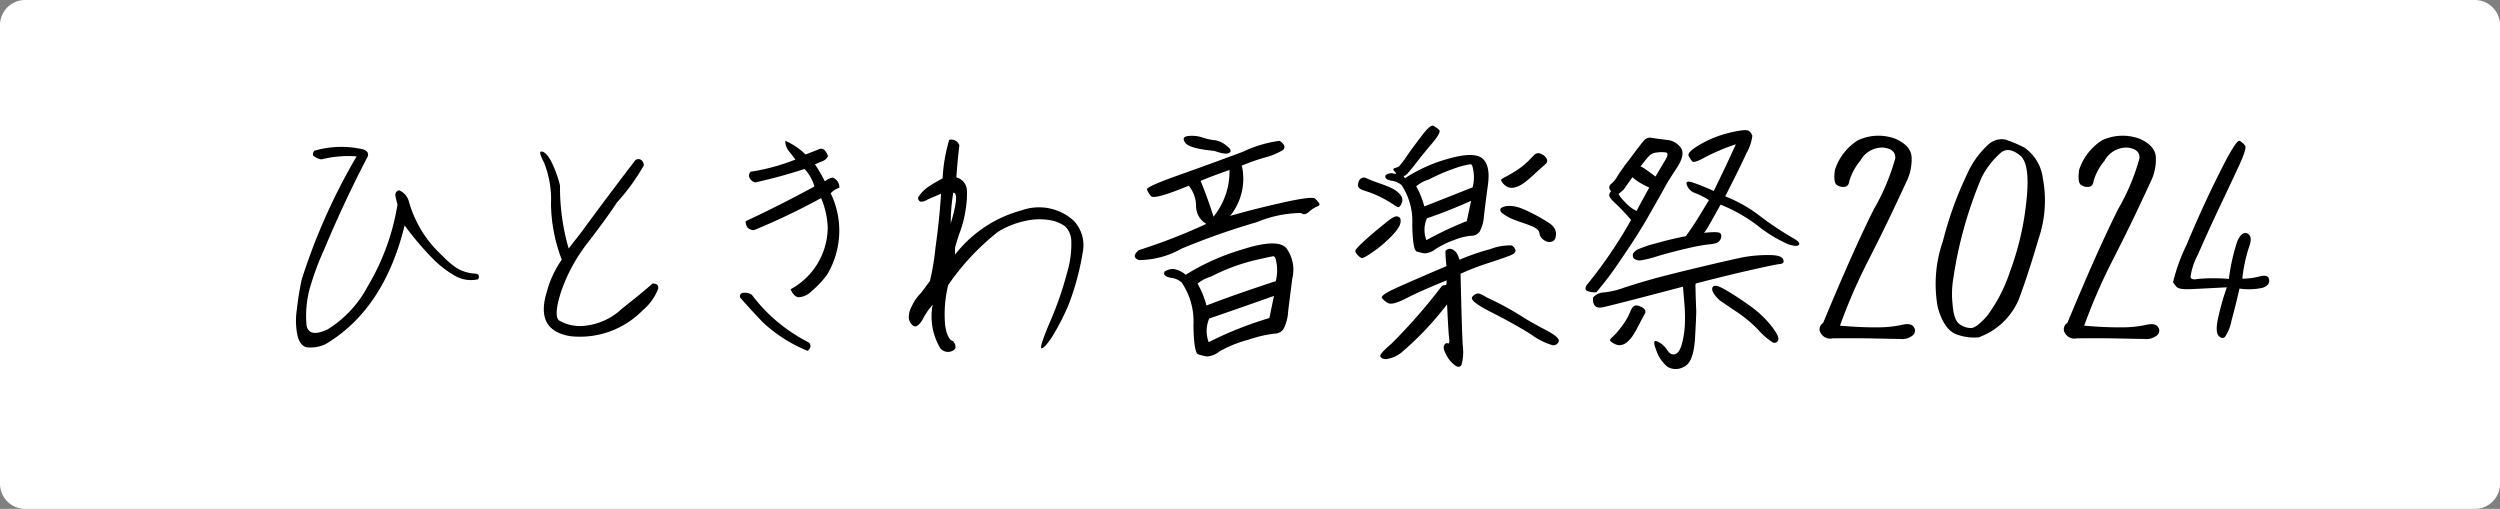
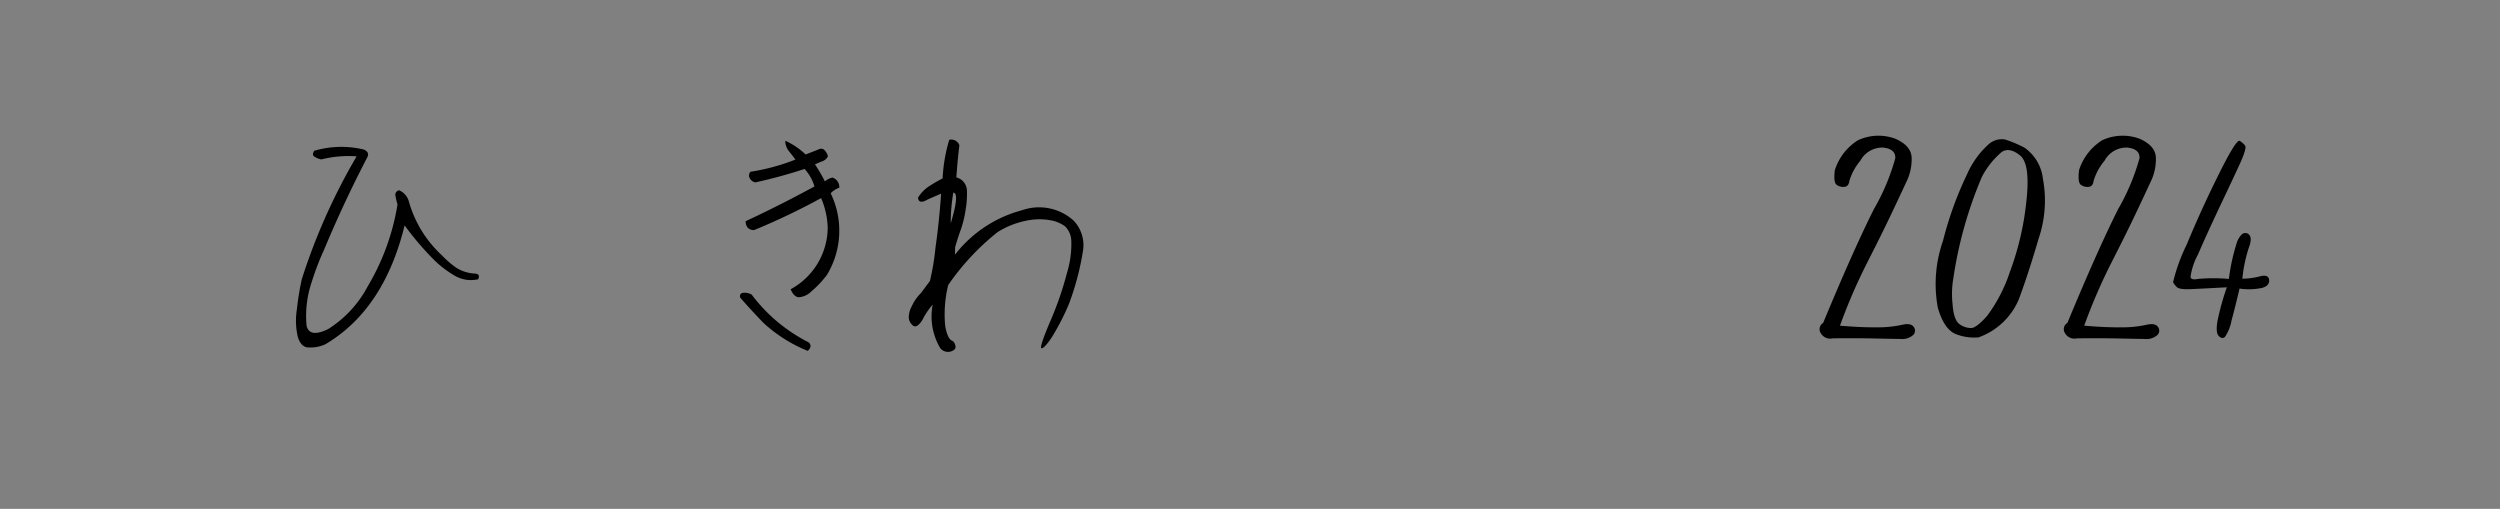
<svg xmlns="http://www.w3.org/2000/svg" width="136.753" height="27.837" viewBox="0 0 136.753 27.837">
  <rect x="0" y="0" width="136.753" height="27.837" fill="#808080" stroke="none" />
  <g id="グループ_631" data-name="グループ 631" transform="translate(-19468 -6343)">
-     <path id="パス_3508" data-name="パス 3508" d="M135.376,27.837h-134A1.377,1.377,0,0,1,0,26.461V1.377A1.377,1.377,0,0,1,1.377,0h134a1.377,1.377,0,0,1,1.377,1.377V26.461a1.377,1.377,0,0,1-1.377,1.377" transform="translate(19468 6343)" fill="#fff" />
    <g id="グループ_630" data-name="グループ 630" transform="translate(19484.195 6349.854)">
      <path id="パス_3509" data-name="パス 3509" d="M40.634,22.457a1.753,1.753,0,0,1-1.32-.215,5.776,5.776,0,0,1-1.055-.8,16.353,16.353,0,0,1-1.652-1.93q-1.125,4.6-4.333,6.5a1.936,1.936,0,0,1-1.028.167c-.232-.056-.4-.262-.493-.618a3.937,3.937,0,0,1-.042-1.438q.1-.9.271-1.666a33.224,33.224,0,0,1,3-6.722,6.113,6.113,0,0,0-1.93.167.98.98,0,0,1-.417-.181c-.065-.064-.055-.162.028-.291a5.252,5.252,0,0,1,2.708-.069q.3.125.222.374-1.292,2.473-2.389,5.1a14.923,14.923,0,0,0-.68,1.777,5.745,5.745,0,0,0-.278,2.4q.166.66,1.173.174a6.171,6.171,0,0,0,2.174-2.347,12.7,12.7,0,0,0,1.625-4.472,4.389,4.389,0,0,1-.111-.465.254.254,0,0,1,.194-.312.928.928,0,0,1,.542.625,6.331,6.331,0,0,0,1.8,2.93,5.13,5.13,0,0,0,.785.68,2.135,2.135,0,0,0,.965.319c.259,0,.337.107.236.319" transform="translate(-30.669 -14.036)" />
-       <path id="パス_3510" data-name="パス 3510" d="M61.558,24.392A4.8,4.8,0,0,1,57.621,25.8q-1.951-.312-1.3-2.423a5.569,5.569,0,0,1,.82-1.764,8.787,8.787,0,0,1-.59-3.048,5.449,5.449,0,0,0-.389-2.284q-.353-.653-.083-.577t.541.653a6.335,6.335,0,0,1,.424,1.2A12,12,0,0,0,57.517,21l.694-.889q1.473-2.013,2.958-3.944a.268.268,0,0,1,.334.007.378.378,0,0,1,.125.285,11.338,11.338,0,0,1-1.472,2.027q-.445.695-1.541,2.132a9.217,9.217,0,0,0-1.513,2.75q-.417,1.312-.111,1.569a2.248,2.248,0,0,0,1.243.305,3.462,3.462,0,0,0,2.194-.944q1.257-.992,1.674-1.381.375,0,.305.305a2.868,2.868,0,0,1-.847,1.166" transform="translate(-42.606 -14.263)" />
      <path id="パス_3511" data-name="パス 3511" d="M77.3,23.011a8.928,8.928,0,0,0,3.069,2.583.256.256,0,0,1,.145.229.37.37,0,0,1-.159.257,7.988,7.988,0,0,1-2.416-1.528q-.736-.764-1.277-1.389c-.027-.148.024-.233.159-.257a.79.79,0,0,1,.479.1m4.124-1.1a5.258,5.258,0,0,1-.868.924,1.05,1.05,0,0,1-.7.319c-.176-.023-.318-.169-.43-.438a3.869,3.869,0,0,0,2.028-3.361,4.441,4.441,0,0,0-.361-1.625,36.8,36.8,0,0,1-3.666,1.75.455.455,0,0,1-.362-.146.562.562,0,0,1-.1-.34q1.876-.875,3.763-1.9a2.367,2.367,0,0,0-.541-.958,27.514,27.514,0,0,1-2.695.736.453.453,0,0,1-.326-.278.308.308,0,0,1,.063-.305,11.256,11.256,0,0,0,2.458-.667q-.153-.208-.354-.458a.887.887,0,0,1-.2-.57,3.9,3.9,0,0,1,1.111.75l.681-.264a.294.294,0,0,1,.319-.007.756.756,0,0,1,.223.368.536.536,0,0,1-.3.271c-.134.051-.271.109-.41.174a8.73,8.73,0,0,1,.542.93.965.965,0,0,1,.417-.209.555.555,0,0,1,.374.556,1.1,1.1,0,0,0-.473.306,4.676,4.676,0,0,1-.194,4.444" transform="translate(-52.372 -13.743)" />
      <path id="パス_3512" data-name="パス 3512" d="M103.178,18.928a1.943,1.943,0,0,1,.493,1.583,14.527,14.527,0,0,1-.785,2.972,12.808,12.808,0,0,1-.944,1.826q-.39.576-.542.576t.472-1.472a18.2,18.2,0,0,0,.924-2.673,5.369,5.369,0,0,0,.229-1.75,1.169,1.169,0,0,0-.333-.77,1.885,1.885,0,0,0-.813-.34,3.393,3.393,0,0,0-1.326.028A4.644,4.644,0,0,0,99,19.525a13.314,13.314,0,0,0-2.708,2.9,6.7,6.7,0,0,0-.166,2.222q.125.764.43.847a.492.492,0,0,1,.131.264c.033.129-.048.23-.242.3a.549.549,0,0,1-.584-.174,3.389,3.389,0,0,1-.417-2.388,3.918,3.918,0,0,0-.569.847q-.3.459-.5.306a.62.62,0,0,1-.236-.389,1.211,1.211,0,0,1,.153-.66,2.513,2.513,0,0,1,.514-.743l.486-.653a13.6,13.6,0,0,0,.305-1.833q.209-1.472.306-2.944l-.708.305q-.513.306-.556-.083a1.969,1.969,0,0,1,.625-.639,7.77,7.77,0,0,1,.722-.417,8.847,8.847,0,0,1,.362-2.111.465.465,0,0,1,.556.305q-.084.625-.167,1.749a.772.772,0,0,1,.576.66,4.913,4.913,0,0,1-.069,1.112,5.838,5.838,0,0,1-.264,1.09q-.159.43-.313.972v.389a6.866,6.866,0,0,1,3.652-2.423,2.82,2.82,0,0,1,2.861.59m-6.749.125q.5-1.667.139-1.68a10.011,10.011,0,0,0-.139,1.68" transform="translate(-60.619 -13.687)" />
-       <path id="パス_3513" data-name="パス 3513" d="M117.787,20.325a31.08,31.08,0,0,0,3.68-1.431,1.123,1.123,0,0,1-.562-.986,1.766,1.766,0,0,0-.4-1.1q-1.889.778-2.063.569a1.141,1.141,0,0,1-.222-.361q-.049-.152,1.673-.764t3.569-1.3a6.743,6.743,0,0,1,2.007-.6.645.645,0,0,1,.243.229.208.208,0,0,1-.062.278,3.712,3.712,0,0,1-1.028.417,11.962,11.962,0,0,0-1.215.431,3.227,3.227,0,0,1-.638,2.75q1.4-.4,2.951-.744t1.694-.2a1.707,1.707,0,0,1,.222.25c.05.074.014.135-.111.181a1.567,1.567,0,0,0-.444.292q-.257.222-.431.062a6.464,6.464,0,0,0-2.416.5,39.21,39.21,0,0,0-4.124,1.451,4.733,4.733,0,0,1-2.333.625q-.451-.166.007-.556m1.4,1.181a.935.935,0,0,1,.479-.139,1.307,1.307,0,0,1,.673.319,12.551,12.551,0,0,1,3.062-1.375q1.937-.625,2.431-.1a2.006,2.006,0,0,1,.34,1.687q-.152,1.166-.229,1.819a2.346,2.346,0,0,1-.242.916.576.576,0,0,1-.507.271,7.166,7.166,0,0,0-1.444.341,6.479,6.479,0,0,0-1.569.639,1.167,1.167,0,0,1-.68.27,3.438,3.438,0,0,1-.465-.111q-.251-.076-.271-1.61a3.779,3.779,0,0,0-.646-2.327,1.059,1.059,0,0,0-.6-.257q-.459-.09-.333-.34m2.722-6.6q-1.362-.125-1.591-.445t.153-.368a1.861,1.861,0,0,1,.8.083,2.876,2.876,0,0,0,.667.146,1.249,1.249,0,0,1,.618.285q.368.271.18.4t-.826-.1m-.181,6.874a1.973,1.973,0,0,0-.736.389,4.978,4.978,0,0,1,.486,1.194q1.457-.569,3.79-1.333a2.419,2.419,0,0,0,.07-.743,2.286,2.286,0,0,0-.077-.472c-.033-.1-.074-.146-.125-.146s-.417.079-1.1.237a10.834,10.834,0,0,0-2.312.875m-.569-5.236q.4.972.708,1.958a3.944,3.944,0,0,0,.875-2.555q-.958.333-1.583.6m3.763,7.5.25-1.208q-2.208.778-3.541,1.236a1.718,1.718,0,0,0-.028,1.291,19.94,19.94,0,0,1,3.319-1.319" transform="translate(-71.674 -13.502)" />
-       <path id="パス_3514" data-name="パス 3514" d="M142.857,18.069a.467.467,0,0,1,.021.194.672.672,0,0,1-.1.285,2.063,2.063,0,0,1-.263.354c-.116.129-.261.276-.438.437a5.848,5.848,0,0,1-.541.445q-.278.2-.458.313a1.492,1.492,0,0,1-.264.139q-.083.028-.215-.09a.777.777,0,0,1-.173-.2.162.162,0,0,1,0-.159,2.871,2.871,0,0,1,.368-.389q.327-.313.875-.764t.673-.535a1.052,1.052,0,0,1,.222-.118.252.252,0,0,1,.174-.007.223.223,0,0,1,.118.1m-2.291-1.93a.367.367,0,0,1,.09-.209.451.451,0,0,1,.132-.083.2.2,0,0,1,.139-.006,2.522,2.522,0,0,1,.243.1q.173.077.57.215t.617.243a1.5,1.5,0,0,1,.362.229.993.993,0,0,1,.187.208.5.5,0,0,1,.063.16.376.376,0,0,1-.007.16.639.639,0,0,1-.062.159.4.4,0,0,1-.083.111.1.1,0,0,1-.084.027,1.022,1.022,0,0,1-.229-.132q-.188-.125-.431-.264c-.162-.092-.331-.178-.507-.257a4.765,4.765,0,0,0-.479-.187c-.144-.046-.25-.083-.319-.111a.475.475,0,0,1-.16-.1.2.2,0,0,1-.062-.125.284.284,0,0,1,.021-.139m4.847,6.638a16.987,16.987,0,0,1-2.5,2.638,1.728,1.728,0,0,1-.846.354c-.167-.014-.266-.065-.3-.153s.174-.322.618-.7a30.879,30.879,0,0,0,2.722-3.111.254.254,0,0,1,.181-.083c.064,0,.1-.027.1-.083a1.315,1.315,0,0,1,.013-.181q-1.443.584-2.207.979t-1,.264a.936.936,0,0,1-.333-.278q-.1-.145.736-.528t2.791-1.215a6.323,6.323,0,0,1-.056-.834.316.316,0,0,1,.4-.069.614.614,0,0,1,.285.326c.056.144.083.22.083.229a12.017,12.017,0,0,1,1.687-.583,2.934,2.934,0,0,1,1.16-.2.406.406,0,0,1,.209.243q.055.167-.271.3t-1.2.417a13.512,13.512,0,0,0-1.528.59q.069,3.027.118,3.9a2.718,2.718,0,0,1-.063,1.076c-.074.138-.2.148-.368.027a1.613,1.613,0,0,1-.465-.562q-.208-.382-.118-.534c.06-.1.127-.137.2-.1s.1-.068.07-.3-.065-.838-.111-1.82m-3.361-7.082a.51.51,0,0,1,.382-.1.493.493,0,0,0,.194.021c.014-.009-.021-.055-.1-.139s-.072-.14.035-.173a1.014,1.014,0,0,0,.215-.083,4.788,4.788,0,0,0,.445-.59q.389-.554.84-1.139t.611-.493a1.69,1.69,0,0,1,.3.215q.139.124-.361.716t-.973,1.2c-.314.408-.5.609-.562.6s-.049.04.035.132a8.382,8.382,0,0,1,2.41-1.077q1.367-.381,1.819-.006t.305,1.451q-.146,1.076-.215,1.68a2.177,2.177,0,0,1-.222.848.527.527,0,0,1-.465.25,3.146,3.146,0,0,0-.909.222,5.127,5.127,0,0,0-1.029.493,1.107,1.107,0,0,1-.624.25,2.848,2.848,0,0,1-.424-.1q-.229-.07-.25-1.486a3.556,3.556,0,0,0-.59-2.152,1.043,1.043,0,0,0-.556-.237c-.278-.055-.379-.157-.305-.305m2.333.25a1.812,1.812,0,0,0-.666.361,4.725,4.725,0,0,1,.444,1.1q1.347-.528,2.638-1.041a2.058,2.058,0,0,0,.07-.688,2.438,2.438,0,0,0-.07-.438c-.027-.092-.065-.139-.11-.139a5.111,5.111,0,0,0-.591.132,10.507,10.507,0,0,0-1.715.716m2.1,2.263.236-1.111q-1.2.542-2.416.958a1.562,1.562,0,0,0-.028,1.194,19.534,19.534,0,0,1,2.208-1.042m1.069,4.166a16.04,16.04,0,0,1,2.084,1.139q.43.264,1.194.667t.681.617a.309.309,0,0,1-.34.2,3.869,3.869,0,0,1-1.187-.6q-.932-.583-2.167-1.208t-1.027-.847q.208-.222.389-.16a1.749,1.749,0,0,1,.374.188m.82-4.888a.9.9,0,0,1,.326-.1,1.551,1.551,0,0,1,.348.014,2.032,2.032,0,0,1,.409.111q.222.083.556.25t.639.347a4.661,4.661,0,0,1,.43.278.766.766,0,0,1,.195.215.606.606,0,0,1,.083.243.752.752,0,0,1-.021.264.293.293,0,0,1-.132.194.388.388,0,0,1-.194.055.485.485,0,0,1-.194-.042.771.771,0,0,1-.208-.138.466.466,0,0,1-.146-.271.4.4,0,0,0-.132-.25,1.388,1.388,0,0,0-.264-.153,4.368,4.368,0,0,0-.417-.159q-.25-.083-.514-.181a2.81,2.81,0,0,1-.472-.222,1.57,1.57,0,0,1-.271-.188.26.26,0,0,1-.076-.125.176.176,0,0,1,.055-.146m2.291-2.888a.686.686,0,0,1,.174.181.266.266,0,0,1,.041.159.2.2,0,0,1-.055.125q-.048.048-.2.181c-.1.088-.253.224-.451.409s-.365.329-.5.43a1.787,1.787,0,0,1-.382.229A.945.945,0,0,1,149,16.4a.584.584,0,0,1-.2-.021.549.549,0,0,1-.181-.091.809.809,0,0,1-.146-.138.493.493,0,0,1-.083-.132.088.088,0,0,1,0-.083,1.2,1.2,0,0,1,.236-.139q.215-.111.465-.264a4.407,4.407,0,0,0,.473-.333,4.342,4.342,0,0,0,.374-.341c.1-.106.181-.187.236-.243a.365.365,0,0,1,.167-.1.291.291,0,0,1,.166.007.5.5,0,0,1,.153.083" transform="translate(-82.458 -12.981)" />
-       <path id="パス_3515" data-name="パス 3515" d="M166.728,14.957q.57-.764.729-.938a.421.421,0,0,1,.4-.132q.243.042.806.111a1.052,1.052,0,0,1,.805.445q.243.375-.236,1.1t-.673,1.083a.365.365,0,0,1-.042.083q-.208.375-.826,1.459t-1.534,2.409a17.9,17.9,0,0,1-1.32,1.757,1.137,1.137,0,0,1-.479-.063c-.125-.05-.146-.155-.063-.312a24.864,24.864,0,0,0,2.444-3.583q-.5-.568-.874-.916c-.251-.231-.357-.393-.319-.486a.4.4,0,0,1,.1-.167c-.139-.148-.139-.282,0-.4a1.481,1.481,0,0,0,.326-.389,5.371,5.371,0,0,1,.382-.556.082.082,0,0,1,.028-.055l.347-.444m-2.069,7.652a.859.859,0,0,1,.584-.271,4.363,4.363,0,0,0,1.118-.264q.84-.271,1.611-.486t2.639-.66q1.868-.444,2.361-.534a7.759,7.759,0,0,1,1.228-.1c.491-.009.774.064.848.222s.023.245-.153.264-.7.127-1.583.326-1.894.447-3.042.744l-.014.1q.027,1.125.042,1.32t-.063,1.548q-.076,1.354-.611,1.59a.888.888,0,0,1-.882.007,1.9,1.9,0,0,1-.618-.889q-.27-.659.063-.5a1.258,1.258,0,0,1,.528.465q.194.306.437.222t.375-.6a5.155,5.155,0,0,0,.153-1.056,9.357,9.357,0,0,0-.028-1.118q-.049-.583-.077-.916-.417.112-2.063.541t-2.277.577q-.632.146-.577-.521m2.541.472a.71.71,0,0,1,.223.118.293.293,0,0,1,.09.132.164.164,0,0,1-.006.125l-.118.222q-.09.167-.264.5a5.48,5.48,0,0,1-.305.528,1.549,1.549,0,0,1-.271.312.824.824,0,0,1-.236.153.733.733,0,0,1-.194.042.453.453,0,0,1-.2-.035,1.1,1.1,0,0,1-.181-.09.668.668,0,0,1-.119-.09.088.088,0,0,1-.034-.076.8.8,0,0,1,.174-.194,3.805,3.805,0,0,0,.333-.369c.111-.138.215-.283.313-.43a2.738,2.738,0,0,0,.229-.417q.084-.194.132-.285a.445.445,0,0,1,.111-.139.241.241,0,0,1,.153-.049.392.392,0,0,1,.173.041m-.874-6.374-.277.236a1.818,1.818,0,0,0,.354.444,2.072,2.072,0,0,0,.632.486q.333-.638.694-1.277c-.176-.083-.34-.169-.493-.257a2.3,2.3,0,0,1-.424-.313c-.148.2-.311.431-.486.681m.528,3.708a.261.261,0,0,1,.007-.243.734.734,0,0,1,.223-.188,5.917,5.917,0,0,1,.979-.333q.819-.235,1.667-.4.221-.306.423-.611t.84-1.361a3.959,3.959,0,0,0-.764-.389.709.709,0,0,1-.431-.409q-.139-.313.306-.167a12.423,12.423,0,0,1,1.153.466q.639-1.305,1.208-2.555a11.31,11.31,0,0,0-1.694.715c-.389.218-.618.291-.688.222a1.133,1.133,0,0,1-.2-.306q-.1-.2.645-.632a5.939,5.939,0,0,1,1.624-.639q.882-.208,1.029-.09a.536.536,0,0,1,.187.264,2.567,2.567,0,0,1-.326.958q-.368.812-1.159,2.354a7.688,7.688,0,0,1,1.944,1.111,17.409,17.409,0,0,0,1.694,1.132q.486.257.4.4t-.59-.021a7.385,7.385,0,0,1-1.66-1.007,8.508,8.508,0,0,0-2.042-1.159q-.6,1.083-.729,1.291a2.038,2.038,0,0,1-.174.25q.265-.028.473-.035a1.464,1.464,0,0,1,.312.014.178.178,0,0,1,.139.1.275.275,0,0,1,.014.174.418.418,0,0,1-.09.18.445.445,0,0,1-.167.125,1.958,1.958,0,0,1-.451.076,10.833,10.833,0,0,0-1.173.222q-.82.187-1.591.417a5.94,5.94,0,0,1-.945.236.531.531,0,0,1-.285-.055c-.073-.042-.111-.077-.111-.1m.4-4.986a1.352,1.352,0,0,1,.271.153q.159.112.548.4.3-.513.534-.9c.153-.255.164-.393.035-.417a1.64,1.64,0,0,0-.479,0,.685.685,0,0,0-.41.159q-.125.125-.5.6m4.333,7.333q-.486-.458-.4-.7t.695.111q.611.353,1.34.874a5.681,5.681,0,0,1,1.194,1.118q.465.6.361.785a.211.211,0,0,1-.291.111,3.751,3.751,0,0,1-.784-.681,7.184,7.184,0,0,0-1.125-.951q-.528-.348-.986-.667" transform="translate(-93.71 -13.202)" />
      <path id="パス_3516" data-name="パス 3516" d="M189.2,25.147a.6.6,0,0,1-.646-.285.4.4,0,0,1,.132-.562q1.64-3.958,2.778-6.228a11.791,11.791,0,0,0,1.167-2.778q.028-.507-.66-.584a1.363,1.363,0,0,0-1.25.716,3.129,3.129,0,0,0-.6,1.1c-.023.208-.114.319-.271.333a.613.613,0,0,1-.423-.11q-.188-.132-.1-.813a3.014,3.014,0,0,1,1.256-1.624,2.658,2.658,0,0,1,2.041-.09q.847.368.9.993a2.788,2.788,0,0,1-.3,1.4q-.355.771-.854,1.819t-1.3,2.618a30.394,30.394,0,0,0-1.465,3.4q1.167.1,2.013.09a6.118,6.118,0,0,0,1.361-.132q.513-.124.666.118a.33.33,0,0,1-.055.451.918.918,0,0,1-.681.2q-.472-.006-1.423-.027t-2.3-.007" transform="translate(-105.152 -13.491)" />
      <path id="パス_3517" data-name="パス 3517" d="M202.822,25.255a2.659,2.659,0,0,1-1.111-.139q-.737-.208-1.1-1.493a7.128,7.128,0,0,1,.285-3.652,19.27,19.27,0,0,1,1.319-3.646,4.8,4.8,0,0,1,1.181-1.638,1.082,1.082,0,0,1,.888-.258,6.679,6.679,0,0,1,1.063.445,2.394,2.394,0,0,1,1.013,1.7,6.457,6.457,0,0,1-.236,3.285q-.562,1.922-1.076,3.3a3.752,3.752,0,0,1-2.222,2.1m-1.375-3.18a5.078,5.078,0,0,0-.034,1.34q.062.91.4,1.125a1.069,1.069,0,0,0,.624.2q.292-.013.868-.666a8.4,8.4,0,0,0,1.243-2.4,15.569,15.569,0,0,0,.9-3.826q.237-2.083-.34-2.548t-1-.194a4.5,4.5,0,0,0-1.09,1.367,22.526,22.526,0,0,0-1.569,5.6" transform="translate(-110.806 -13.654)" />
      <path id="パス_3518" data-name="パス 3518" d="M214.5,25.147a.6.6,0,0,1-.646-.285.4.4,0,0,1,.132-.562q1.639-3.958,2.778-6.228a11.792,11.792,0,0,0,1.166-2.778q.028-.507-.66-.584a1.362,1.362,0,0,0-1.25.716,3.115,3.115,0,0,0-.6,1.1q-.036.312-.271.333a.612.612,0,0,1-.423-.11c-.126-.088-.157-.359-.1-.813a3.02,3.02,0,0,1,1.257-1.624,2.657,2.657,0,0,1,2.041-.09q.847.368.9.993a2.787,2.787,0,0,1-.3,1.4q-.355.771-.854,1.819t-1.3,2.618a30.5,30.5,0,0,0-1.465,3.4q1.167.1,2.014.09a6.117,6.117,0,0,0,1.361-.132q.513-.124.666.118a.33.33,0,0,1-.055.451.916.916,0,0,1-.68.2q-.473-.006-1.423-.027t-2.3-.007" transform="translate(-117.092 -13.491)" />
      <path id="パス_3519" data-name="パス 3519" d="M228.048,22.6q-1.32.07-1.965.1t-.784-.118a1.359,1.359,0,0,1-.2-.257,9.757,9.757,0,0,1,.743-2.055q.806-1.945,1.764-3.868t1.139-1.813a1.064,1.064,0,0,1,.292.257q.111.146-.319,1.077T227.6,18.3q-.68,1.444-1.138,2.506a3.6,3.6,0,0,0-.409,1.236q.047.173.4.1a9.521,9.521,0,0,1,1.7,0,10.73,10.73,0,0,1,.465-2.076c.125-.264.252-.407.382-.43a.276.276,0,0,1,.306.16c.074.13.048.356-.077.68a8.058,8.058,0,0,0-.34,1.652,3.773,3.773,0,0,0,.951-.125q.479-.125.514.187c.023.208-.1.354-.362.437a3.447,3.447,0,0,1-1.257.042q-.236,1.014-.444,1.771a2.2,2.2,0,0,1-.361.882q-.153.125-.333-.062t-.063-.841a14.233,14.233,0,0,1,.507-1.819" transform="translate(-122.425 -13.738)" />
    </g>
  </g>
</svg>